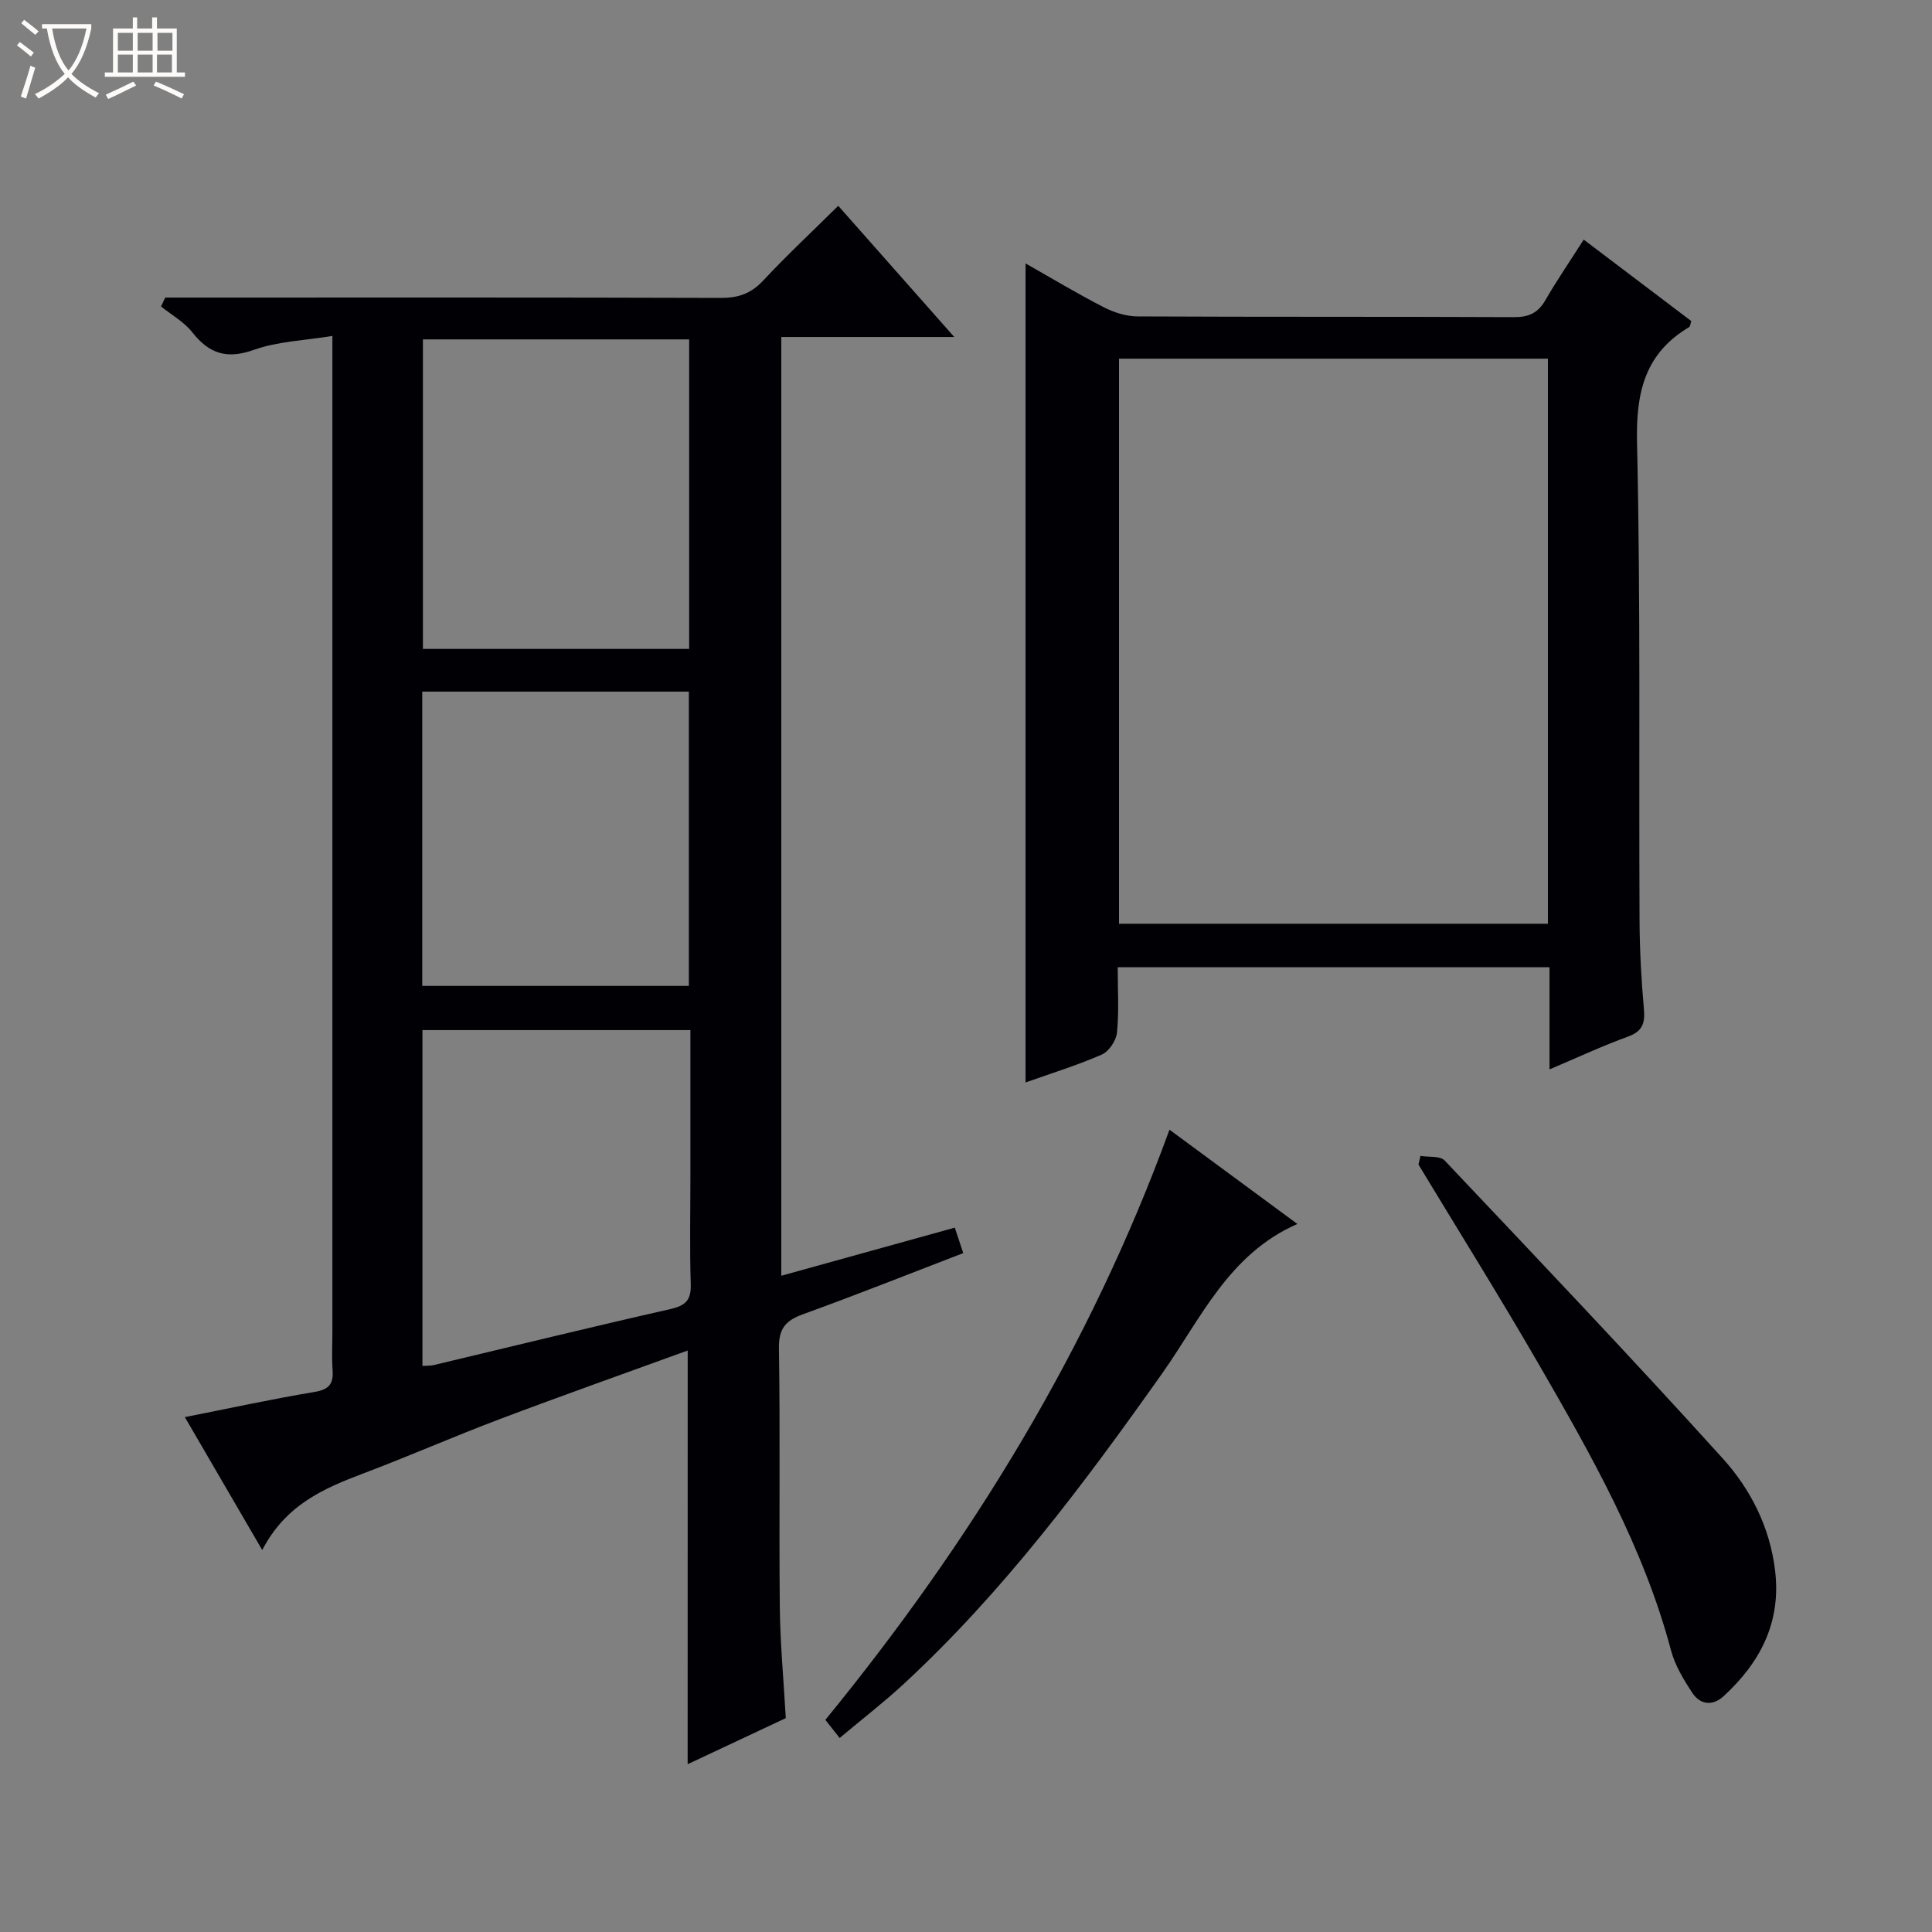
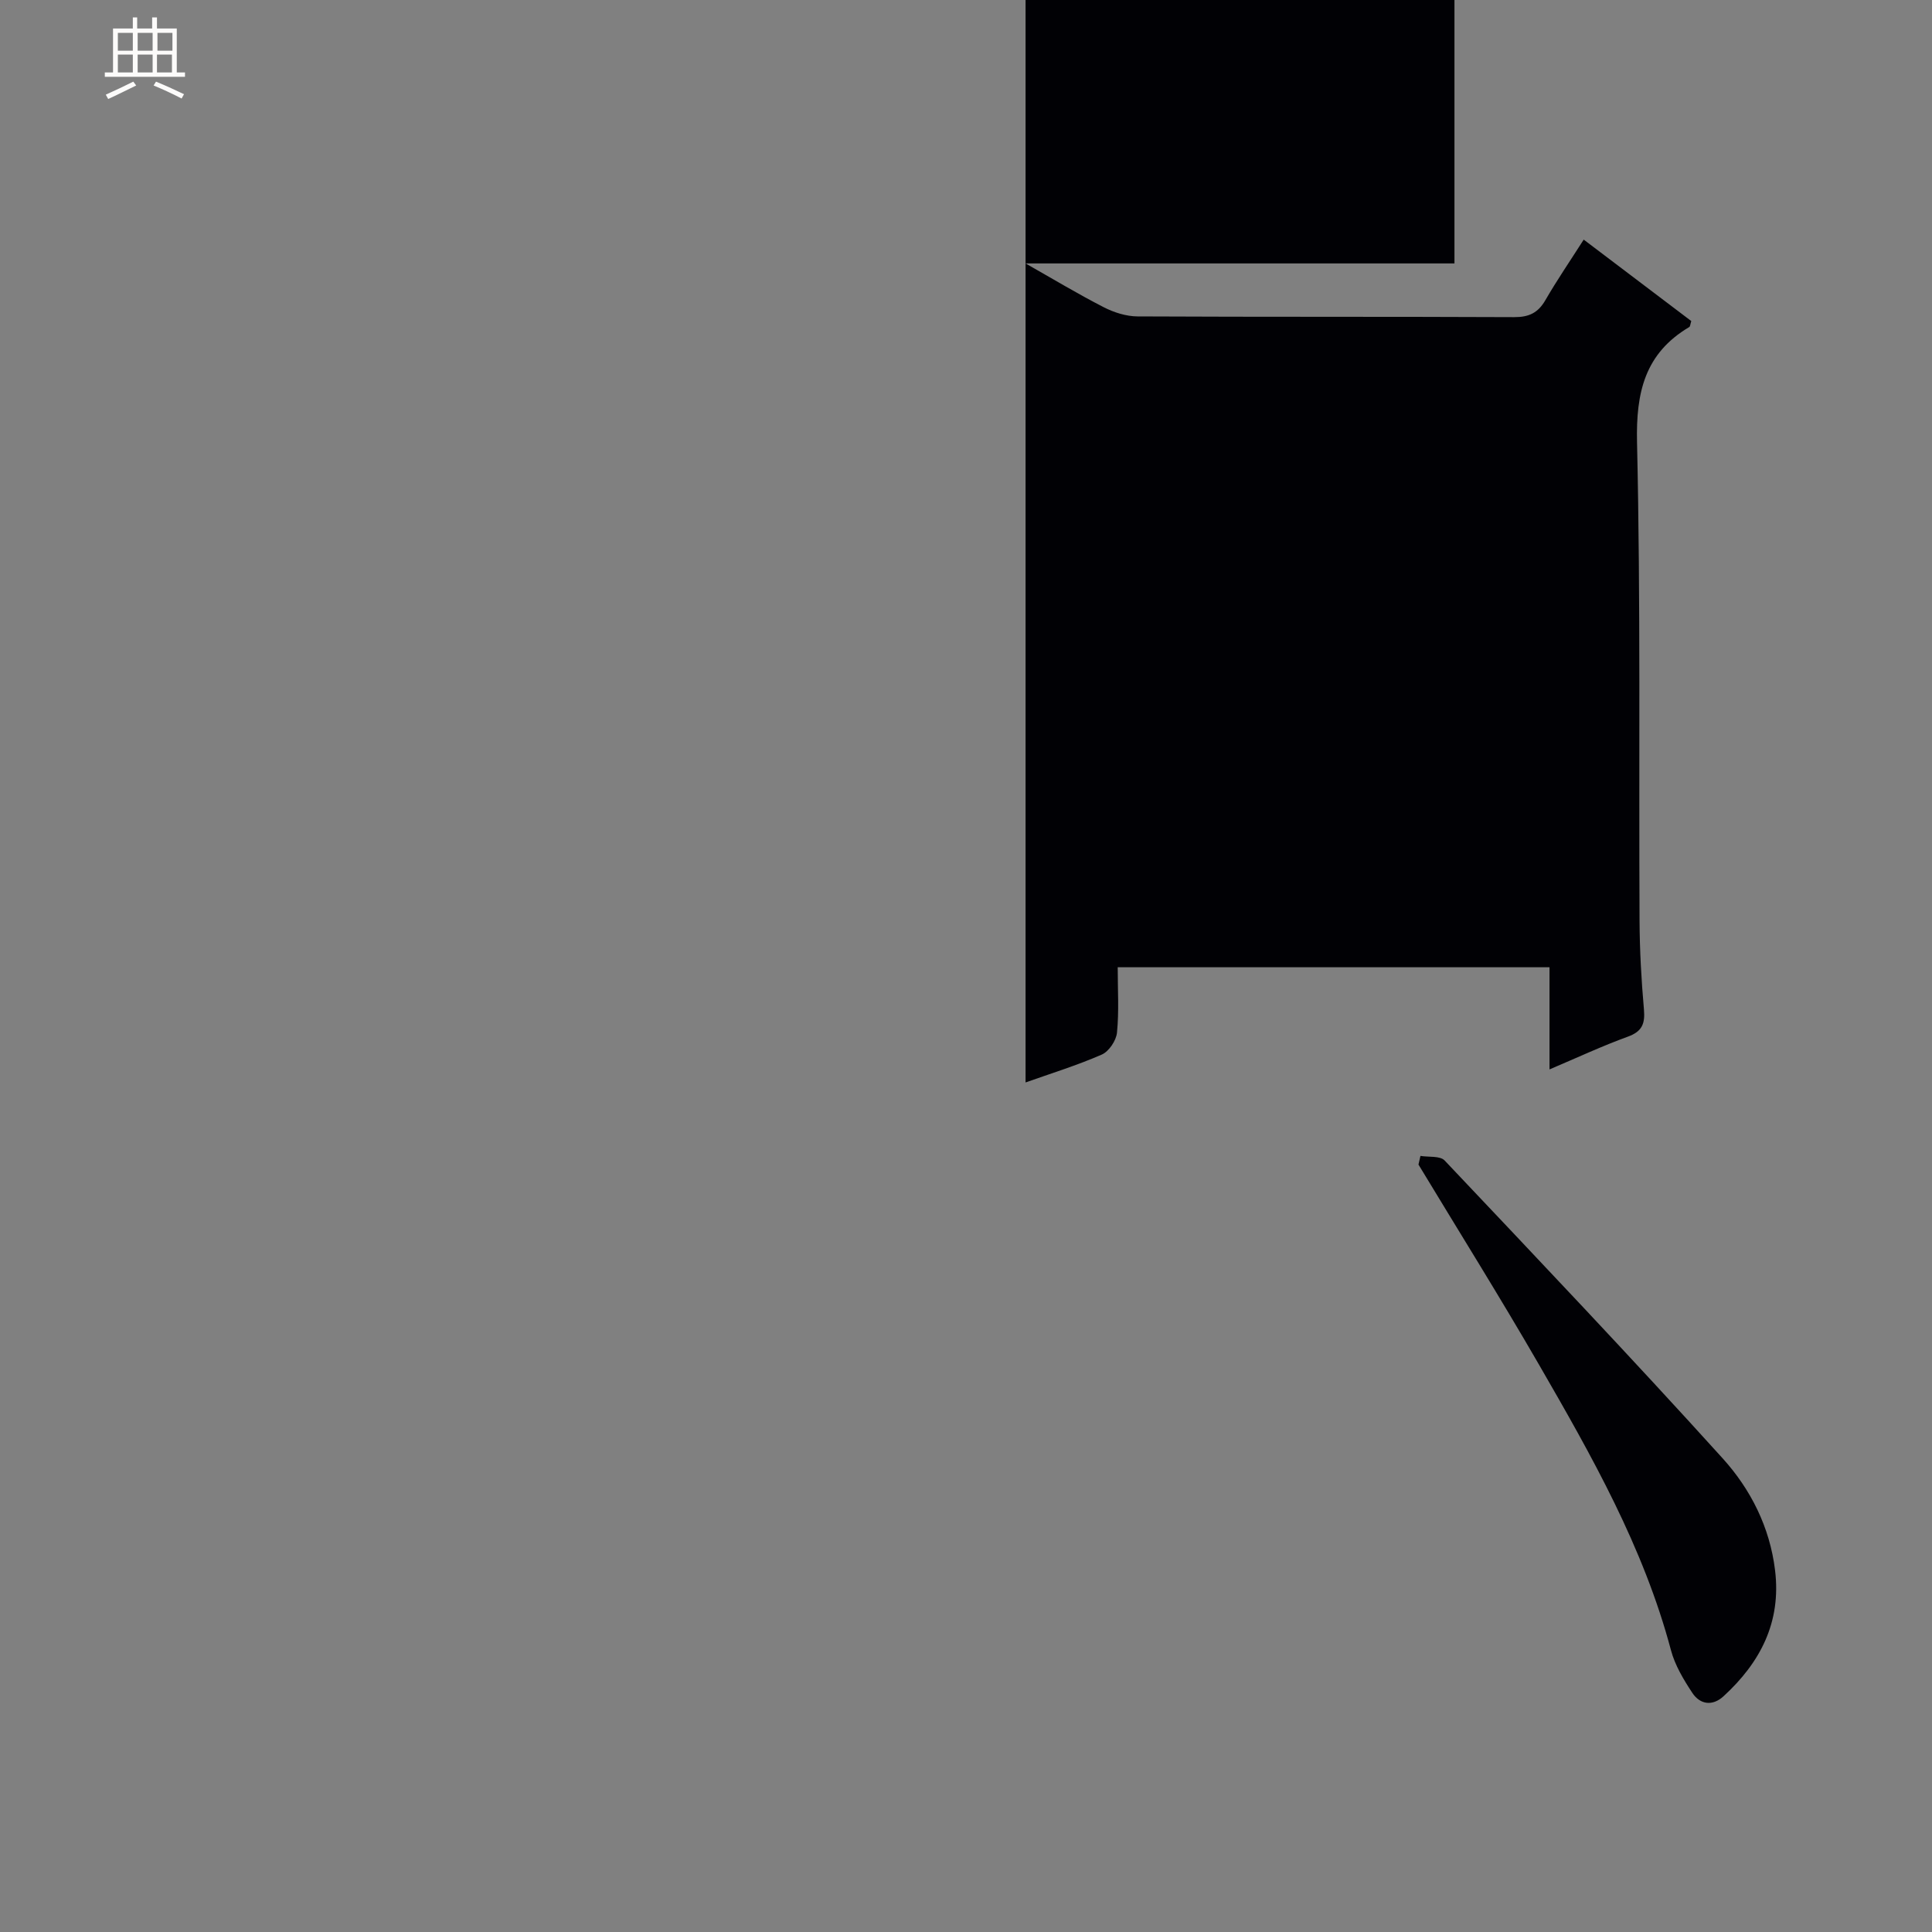
<svg xmlns="http://www.w3.org/2000/svg" enable-background="new 0 0 400 400" viewBox="0 0 400 400">
  <rect x="0" y="0" width="400" height="400" fill="#808080" stroke="none" />
-   <path d="m6.4 11.7c-1-.8-1.9-1.6-2.9-2.3l.6-.7c.9.7 1.9 1.4 2.9 2.2zm-2.1 8.3c.7-2.1 1.4-4.2 2-6.4.2.1.6.3 1 .4-.7 2.3-1.3 4.4-1.9 6.4zm3-12.8c-1.1-.9-2.1-1.7-2.9-2.4l.6-.7c1 .8 2 1.5 3 2.4zm1.4-1.3v-.9h10.2v.9c-.9 4.2-2.3 7.3-4.1 9.4 1.3 1.4 3.2 2.7 5.7 4-.2.2-.4.5-.7.9-2.5-1.4-4.4-2.7-5.7-4.2-1.4 1.5-3.5 3-6.1 4.4 0 0 0 0-.1-.1-.3-.4-.5-.7-.7-.8 2.7-1.3 4.7-2.8 6.2-4.2-1.8-2.2-3-5.3-3.7-9.4zm9.2 0h-7.1c.6 3.8 1.7 6.7 3.4 8.7 1.7-2.1 2.9-4.8 3.7-8.7z" fill="#fcfbfa" />
  <path d="m31.6 3.6h.9v2.3h4.1v9.1h1.7v.9h-16.6v-.9h1.7v-9.1h4.1v-2.3h.9v2.3h3.1v-2.3zm-4 13.3.6.8c-1.9.9-3.8 1.9-5.8 2.8-.2-.3-.3-.6-.5-.9 2-.9 3.9-1.8 5.7-2.7zm-3.2-10.1v3.7h3.1v-3.7zm0 4.5v3.7h3.1v-3.7zm4.1-4.5v3.7h3.1v-3.7zm0 4.5v3.7h3.1v-3.7zm9.1 9.1c-2.1-1.1-4.1-2-5.8-2.7l.5-.8c2.2.9 4.1 1.8 5.8 2.6zm-1.9-13.6h-3.1v3.7h3.1zm-3.2 4.5v3.7h3.1v-3.7z" fill="#fcfbfa" />
  <g fill="#010105">
-     <path d="m142.38 279.61c-13.14 4.78-26.09 9.36-38.93 14.21-9.47 3.58-18.76 7.66-28.23 11.24-8.19 3.09-16.05 6.48-20.93 15.86-5.66-9.72-10.75-18.47-16.02-27.52 9.35-1.85 18.08-3.75 26.89-5.22 3.03-.51 3.9-1.73 3.7-4.55-.19-2.65-.04-5.33-.04-7.99 0-66.31 0-132.61 0-198.92 0-1.98 0-3.96 0-7.17-5.75.95-11.27 1.11-16.22 2.87-5.6 2-9.27.85-12.79-3.62-1.69-2.15-4.28-3.59-6.47-5.35.29-.61.58-1.23.87-1.84h5.6c36.48 0 72.97-.05 109.45.07 3.62.01 6.25-.91 8.75-3.59 4.87-5.22 10.1-10.1 15.54-15.48 7.81 8.83 15.59 17.62 24.02 27.16-12.4 0-23.93 0-35.81 0v194.36c11.96-3.32 23.72-6.58 35.92-9.96.53 1.59 1.07 3.22 1.75 5.27-11.24 4.32-22.13 8.66-33.15 12.65-3.63 1.31-5.08 2.97-5.01 7.09.28 17.82 0 35.65.18 53.48.07 7.46.78 14.92 1.24 23.06-6.38 2.99-13.2 6.19-20.32 9.54.01-28.56.01-56.58.01-85.65zm.3-145.26c0-21.64 0-42.74 0-64.08-18.49 0-36.72 0-55.12 0v64.08zm-55.22 148.45c1.07-.07 1.74-.03 2.36-.18 16.3-3.88 32.56-7.88 48.9-11.57 3.22-.73 4.4-1.85 4.29-5.18-.23-7.49-.07-14.99-.07-22.49 0-9.95 0-19.9 0-30.11-18.73 0-36.96 0-55.48 0zm-.04-139.61v60.93h55.2c0-20.56 0-40.65 0-60.93-18.44 0-36.56 0-55.2 0z" />
-     <path d="m212.33 54.54c5.56 3.15 10.77 6.29 16.17 9.06 2.12 1.09 4.67 1.9 7.02 1.91 25.99.13 51.99.03 77.98.15 3.03.01 4.92-.87 6.44-3.49 2.4-4.15 5.11-8.11 7.95-12.56 7.65 5.8 15 11.36 22.27 16.86-.21.66-.22 1.12-.42 1.24-9.2 5.46-11.05 13.53-10.81 23.9.75 32.97.36 65.97.52 98.96.03 6.14.37 12.3.91 18.42.25 2.92-.34 4.55-3.31 5.63-5.26 1.91-10.36 4.29-16.24 6.79 0-7.46 0-14.19 0-21.15-29.96 0-59.38 0-89.4 0 0 4.63.29 9.11-.15 13.53-.16 1.65-1.67 3.9-3.15 4.55-5.13 2.24-10.51 3.9-15.78 5.77 0-56.6 0-112.76 0-169.57zm19.35 136.71h88.8c0-39.19 0-78.04 0-116.99-29.74 0-59.14 0-88.8 0z" />
+     <path d="m212.33 54.54c5.56 3.15 10.77 6.29 16.17 9.06 2.12 1.09 4.67 1.9 7.02 1.91 25.99.13 51.99.03 77.98.15 3.03.01 4.92-.87 6.44-3.49 2.4-4.15 5.11-8.11 7.95-12.56 7.65 5.8 15 11.36 22.27 16.86-.21.66-.22 1.12-.42 1.24-9.2 5.46-11.05 13.53-10.81 23.9.75 32.97.36 65.97.52 98.96.03 6.14.37 12.3.91 18.42.25 2.92-.34 4.55-3.31 5.63-5.26 1.91-10.36 4.29-16.24 6.79 0-7.46 0-14.19 0-21.15-29.96 0-59.38 0-89.4 0 0 4.63.29 9.11-.15 13.53-.16 1.65-1.67 3.9-3.15 4.55-5.13 2.24-10.51 3.9-15.78 5.77 0-56.6 0-112.76 0-169.57zh88.8c0-39.19 0-78.04 0-116.99-29.74 0-59.14 0-88.8 0z" />
    <path d="m294.09 239.32c1.7.28 4.05-.05 5 .94 19.33 20.43 38.71 40.83 57.58 61.69 5.78 6.39 9.76 14.23 10.84 23.18 1.3 10.73-3.05 19.07-10.67 26.06-2.27 2.09-4.85 1.75-6.47-.71-1.81-2.74-3.59-5.71-4.42-8.84-5.67-21.31-16.43-40.26-27.32-59.11-8.06-13.95-16.61-27.62-24.95-41.42.14-.59.28-1.19.41-1.79z" />
-     <path d="m268.61 253.41c-14.23 6.22-20 19.65-28.02 30.98-16.17 22.85-32.89 45.23-53.55 64.32-4.14 3.82-8.61 7.27-13.2 11.12-1.15-1.46-2.03-2.57-2.96-3.75 30.17-36.92 54.74-76.87 71.25-122.19 9.05 6.68 17.69 13.04 26.48 19.52z" />
  </g>
</svg>